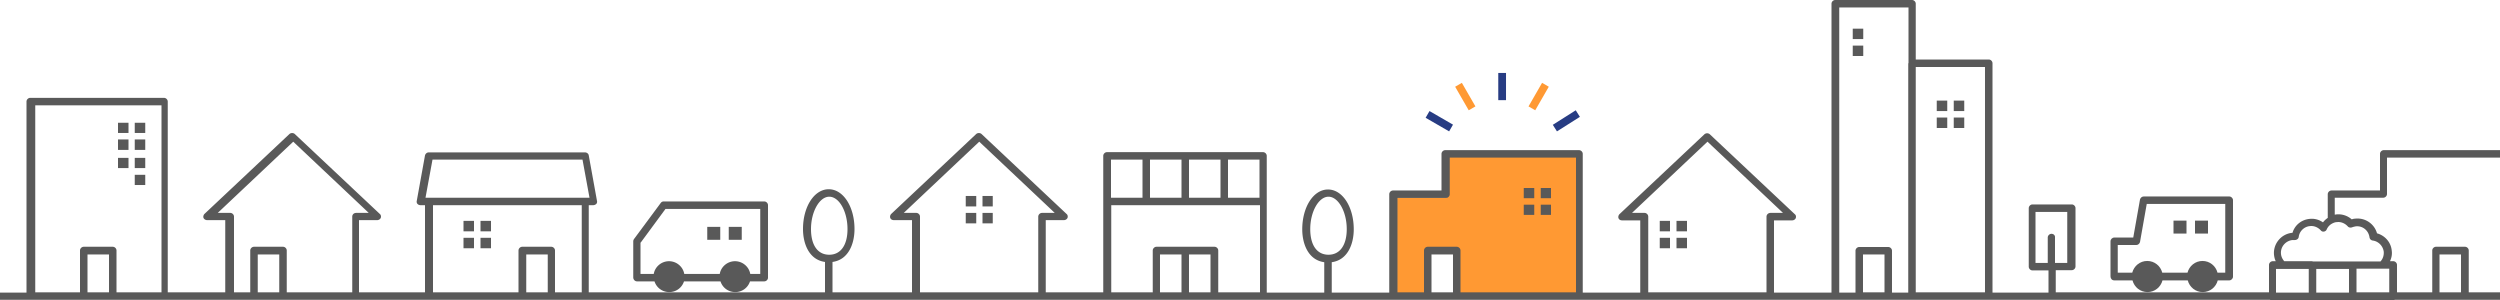
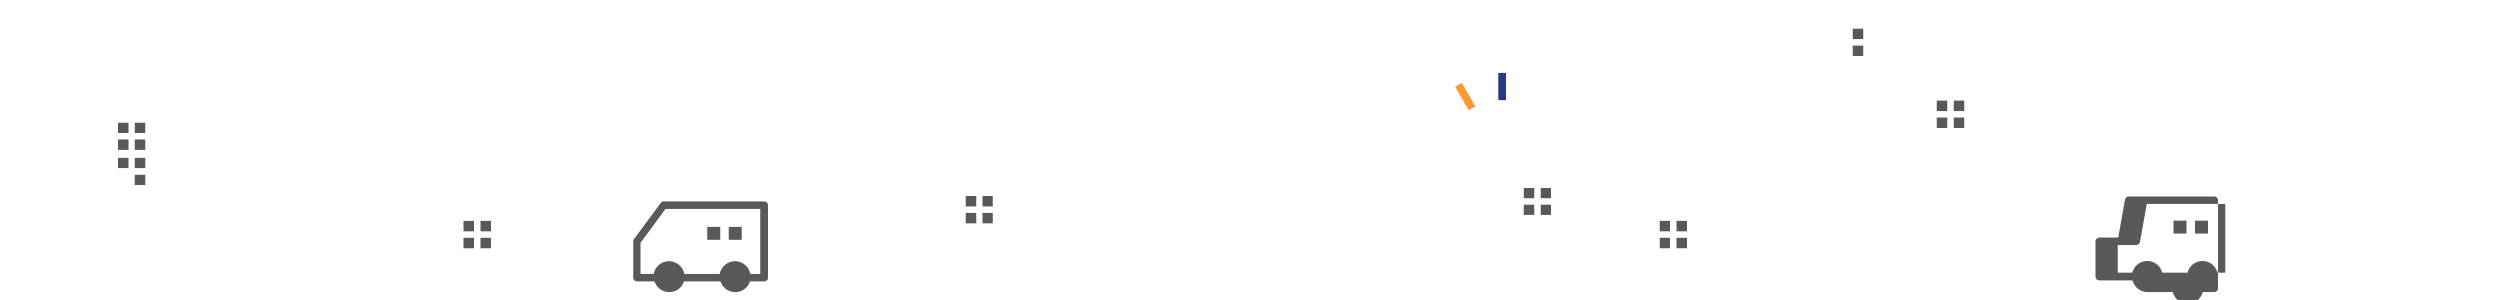
<svg xmlns="http://www.w3.org/2000/svg" width="999" height="120" fill="none">
-   <path fill-rule="evenodd" clip-rule="evenodd" d="M578.175 62.523h53.149v55.062h-48.791V99.857h-12.851v17.728H558.27V79.007h19.905V62.523z" fill="#F93" />
  <path fill="#273C83" d="M598.708 29.152h3.097v10.869h-3.097z" />
-   <path fill="#F93" d="M616.214 33.105l2.682 1.552-5.42 9.413-2.682-1.552z" />
-   <path fill="#273C83" d="M629.67 44.07l1.654 2.625-9.165 5.805-1.654-2.625zm-49.051 5.741l-1.548 2.689-9.39-5.434 1.55-2.69z" />
  <path fill="#F93" d="M589.578 42.517l-2.682 1.553-5.42-9.413 2.682-1.553z" />
  <path d="M667.332 88.258h-4.096v4.18h4.096v-4.18zm6.793 0h-4.196v4.18h4.196v-4.18zm-6.793 6.767h-4.096v4.179h4.096v-4.18zm6.793 0h-4.196v4.179h4.196v-4.18zm-61.039-19.901h-4.195v4.08h4.195v-4.08zm6.694 0h-4.096v4.08h4.096v-4.08zm-6.694 6.667h-4.195v4.08h4.195v-4.08zm6.694 0h-4.096v4.08h4.096v-4.08zm-229.67-3.483h-4.196v4.18h4.196v-4.18zm6.593 0h-4.096v4.18h4.096v-4.18zm-6.593 6.767h-4.196v4.179h4.196v-4.18zm6.593 0h-4.096v4.179h4.096v-4.18zM51.349 49.055h-4.196v4.08h4.196v-4.08zm6.693 0h-4.196v4.08h4.196v-4.08zm-6.693 6.666h-4.196v4.18h4.196v-4.18zm6.693 0h-4.196v4.18h4.196v-4.18zm-6.693 7.363h-4.196v4.08h4.196v-4.08zm6.693 0h-4.196v4.08h4.196v-4.08zm0 6.766h-4.196v4.08h4.196v-4.08zM189.41 88.258h-4.195v4.18h4.195v-4.18zm6.794 0h-4.196v4.18h4.196v-4.18zm-6.794 6.767h-4.195v4.179h4.195v-4.18zm6.794 0h-4.196v4.179h4.196v-4.18zm677.521-6.865h-5.194v5.173h5.194V88.16zm8.592 0h-5.195v5.173h5.195V88.16z" fill="#595959" />
-   <path d="M844.854 112.04h7.293c.699 2.686 3.097 4.676 5.994 4.676s5.295-1.99 5.994-4.676h10.09c.699 2.686 3.097 4.676 5.994 4.676s5.295-1.99 5.994-4.676h4.595c.799 0 1.499-.697 1.499-1.493V80c0-.796-.7-1.493-1.499-1.493h-34.165c-.7 0-1.299.498-1.499 1.194l-2.697 15.224h-7.593c-.799 0-1.498.697-1.498 1.493v14.03c0 .895.599 1.592 1.498 1.592zm1.499-14.13h7.293c.699 0 1.298-.497 1.498-1.194l2.697-15.224h31.369v27.463h-3.097c-.699-2.686-3.097-4.677-5.994-4.677s-5.295 1.991-5.994 4.677h-10.09c-.699-2.686-3.097-4.677-5.994-4.677s-5.295 1.991-5.994 4.677h-5.794V97.91h.1zm-68.232-57.711h-4.196v4.179h4.196v-4.18zm6.793 0h-4.196v4.179h4.196v-4.18zm-6.793 6.766h-4.196v4.179h4.196v-4.18zm-33.566-35.522h-4.196v4.179h4.196v-4.18zm0 6.766h-4.196v4.18h4.196v-4.18zm40.359 28.756h-4.196v4.179h4.196v-4.18zM287.812 90.647h-5.195v5.174h5.195v-5.174zm8.591 0h-5.195v5.174h5.195v-5.174z" fill="#595959" />
+   <path d="M844.854 112.04h7.293c.699 2.686 3.097 4.676 5.994 4.676h10.09c.699 2.686 3.097 4.676 5.994 4.676s5.295-1.99 5.994-4.676h4.595c.799 0 1.499-.697 1.499-1.493V80c0-.796-.7-1.493-1.499-1.493h-34.165c-.7 0-1.299.498-1.499 1.194l-2.697 15.224h-7.593c-.799 0-1.498.697-1.498 1.493v14.03c0 .895.599 1.592 1.498 1.592zm1.499-14.13h7.293c.699 0 1.298-.497 1.498-1.194l2.697-15.224h31.369v27.463h-3.097c-.699-2.686-3.097-4.677-5.994-4.677s-5.295 1.991-5.994 4.677h-10.09c-.699-2.686-3.097-4.677-5.994-4.677s-5.295 1.991-5.994 4.677h-5.794V97.91h.1zm-68.232-57.711h-4.196v4.179h4.196v-4.18zm6.793 0h-4.196v4.179h4.196v-4.18zm-6.793 6.766h-4.196v4.179h4.196v-4.18zm-33.566-35.522h-4.196v4.179h4.196v-4.18zm0 6.766h-4.196v4.18h4.196v-4.18zm40.359 28.756h-4.196v4.179h4.196v-4.18zM287.812 90.647h-5.195v5.174h5.195v-5.174zm8.591 0h-5.195v5.174h5.195v-5.174z" fill="#595959" />
  <path d="M254.545 112.438h6.993a6.145 6.145 0 005.894 4.278 6.144 6.144 0 005.894-4.278h14.586a6.145 6.145 0 005.894 4.278 6.145 6.145 0 005.894-4.278h5.694c.8 0 1.499-.697 1.499-1.493V81.99c0-.796-.699-1.492-1.499-1.492h-40.159c-.5 0-.9.199-1.199.597l-10.69 14.427c-.199.299-.299.597-.299.896v14.428c0 .895.699 1.592 1.498 1.592zm1.499-15.523l9.89-13.432h37.862v25.97H299.8c-.5-2.886-3.097-5.075-6.094-5.075-2.997 0-5.594 2.189-6.094 5.075h-14.186c-.499-2.886-3.097-5.075-6.094-5.075-2.997 0-5.594 2.189-6.093 5.075h-5.295V96.915h.1z" fill="#595959" />
-   <path d="M1257.44 116.915h-33.86V82.09h1.79c.4 0 .9-.2 1.2-.498.3-.299.4-.796.3-1.194l-3.29-18.209c-.1-.697-.8-1.194-1.5-1.194h-62.44c-.7 0-1.3.498-1.5 1.194l-3.3 18.209c-.1.398 0 .895.3 1.194.3.299.7.498 1.2.498h1.8v34.825h-17.58V105.97c0-.796-.7-1.492-1.5-1.492h-1.3c.6-1.294.9-2.687.7-4.179-.3-3.384-2.7-6.07-5.89-6.966-1-3.681-4.6-6.268-8.6-5.87-.49 0-.99.1-1.49.298a8.114 8.114 0 00-6.1-1.99c-2.2.2-4.19 1.294-5.59 3.085-1.5-1.095-3.4-1.592-5.3-1.393-3.29.298-5.99 2.487-6.89 5.572h-.1c-4.4.398-7.69 4.378-7.29 8.756.1.896.3 1.791.7 2.587h-1.2c-.8 0-1.5.697-1.5 1.493v10.945h-22.08v-8.856h6.4c.79 0 1.49-.696 1.49-1.492V83.184c0-.796-.7-1.492-1.49-1.492h-15.69c-.8 0-1.5.696-1.5 1.492v23.383c0 .796.7 1.493 1.5 1.493h6.39v8.855h-30.86v-12.139c6.49-.895 8.79-7.463 8.79-13.134 0-8.955-4.5-15.92-10.29-15.92-5.8 0-10.29 6.965-10.29 15.92 0 5.671 2.3 12.239 8.79 13.134v12.139h-22.98V61.492c0-.795-.7-1.492-1.5-1.492h-53.343c-.8 0-1.499.697-1.499 1.492V76.12h-19.381c-.799 0-1.498.697-1.498 1.493v9.453c-.699.497-1.399 1.094-1.898 1.79-1.599-1.094-3.397-1.591-5.295-1.392-3.297.298-5.994 2.487-6.893 5.572h-.1c-4.395.398-7.692 4.378-7.293 8.756.1.896.3 1.791.7 2.587h-1.199c-.799 0-1.499.697-1.499 1.493v10.945h-85.214v-8.856h6.393c.799 0 1.499-.696 1.499-1.492V83.184c0-.796-.7-1.492-1.499-1.492h-15.684c-.799 0-1.498.696-1.498 1.492v23.383c0 .796.699 1.493 1.498 1.493h6.394v8.855h-22.378V25.274c0-.796-.699-1.493-1.498-1.493h-29.171V1.493c0-.796-.7-1.493-1.499-1.493h-30.669c-.799 0-1.499.697-1.499 1.493v115.422H708.89V88.06h7.293c.6 0 1.199-.398 1.399-.896.2-.597.1-1.194-.4-1.592l-33.966-31.94a1.661 1.661 0 00-2.098 0l-33.966 31.94c-.399.398-.599 1.095-.399 1.592.199.597.799.896 1.398.896h7.293v28.855h-22.977V61.492c0-.795-.699-1.492-1.499-1.492h-53.446c-.799 0-1.499.697-1.499 1.492V76.12h-19.38c-.799 0-1.499.697-1.499 1.493v39.303h-22.977v-12.139c6.494-.895 8.791-7.463 8.791-13.134 0-8.955-4.495-15.92-10.289-15.92s-10.29 6.965-10.29 15.92c0 5.671 2.298 12.239 8.791 13.134v12.139h-22.977V62.289c0-.797-.699-1.493-1.498-1.493h-62.338c-.799 0-1.498.697-1.498 1.493v54.527h-22.977V87.96h7.292c.6 0 1.199-.398 1.399-.895.2-.498.1-1.194-.4-1.592l-33.966-31.94a1.661 1.661 0 00-2.098 0l-33.966 31.94c-.399.398-.599 1.094-.399 1.592.2.597.799.895 1.399.895h7.292v28.856h-31.768v-12.139c6.494-.896 8.791-7.463 8.791-13.135 0-8.955-4.495-15.92-10.289-15.92-5.795 0-10.29 6.965-10.29 15.92 0 5.672 2.298 12.239 8.791 13.135v12.139h-94.405V81.99h1.798c.399 0 .899-.199 1.199-.497.299-.299.399-.796.299-1.194l-3.296-18.21c-.1-.696-.8-1.194-1.499-1.194h-62.437c-.7 0-1.299.498-1.499 1.195l-3.297 18.209c-.1.397 0 .895.3 1.194.3.298.699.497 1.199.497h1.798v34.826h-26.374V87.96h7.293c.6 0 1.199-.398 1.399-.895.2-.498.1-1.194-.4-1.592l-33.966-31.94a1.661 1.661 0 00-2.098 0l-33.966 31.94c-.4.398-.6 1.094-.4 1.592.2.497.8.895 1.4.895h7.292v28.856H67.033V40.597c0-.796-.7-1.492-1.499-1.492H12.088c-.8 0-1.499.696-1.499 1.492v76.318H-3.596V105.97c0-.796-.7-1.492-1.499-1.492h-1.299c.6-1.294.9-2.687.7-4.179-.3-3.384-2.698-6.07-5.894-6.966-1-3.681-4.596-6.268-8.592-5.87-.5 0-.999.1-1.498.298a8.1 8.1 0 00-6.094-1.99c-2.198.2-4.196 1.294-5.595 3.085-1.598-1.095-3.396-1.592-5.294-1.393-3.297.298-5.994 2.487-6.893 5.572h-.1c-4.396.398-7.693 4.378-7.293 8.756.1.896.3 1.791.7 2.587h-.7c-.8 0-1.498.697-1.498 1.493v10.945h-27.073v-16.02c.899.199 1.798.398 2.697.398 5.594 0 10.19-4.577 10.19-10.15 0-3.084-1.399-5.87-3.697-7.76 2.298-1.891 3.697-4.777 3.697-7.762 0-5.174-3.896-9.353-8.891-10.05.1-.596.2-1.293.2-1.89 0-5.572-4.596-10.15-10.19-10.15a10.234 10.234 0 00-7.193 2.986c-1.898 1.89-2.997 4.477-2.997 7.164 0 .697.1 1.294.2 1.89-4.995.598-8.891 4.876-8.891 10.05 0 3.085 1.398 5.871 3.696 7.762-2.298 1.89-3.696 4.776-3.696 7.76 0 5.573 4.595 10.15 10.19 10.15.898 0 1.797-.099 2.697-.398v16.02h-141.858V85.672h3.796v4.676c0 .796.699 1.493 1.498 1.493h10.889c.8 0 1.499-.697 1.499-1.493V63.383c0-.796-.699-1.492-1.499-1.492h-10.789c-.799 0-1.498.696-1.498 1.492v5.274h-3.796V54.925c0-.796-.7-1.492-1.499-1.492h-53.446c-.8 0-1.499.696-1.499 1.492v61.891h-21.478c-.8 0-1.499.696-1.499 1.492s.699 1.493 1.499 1.493h259.44c.2.199.5.199.799.199h48.252c.3 0 .6-.1.799-.199h910.988c.2.199.5.199.799.199h48.252c.3 0 .599-.1.799-.199h132.968c.2.199.5.199.8.199h48.25c.3 0 .6-.1.8-.199h117.48c.8 0 1.5-.697 1.5-1.493 0-.796-.5-1.393-1.3-1.393zm-1485.911-52.04h7.892v23.98h-7.892v-23.98zm-6.893 6.667h3.796v11.145h-3.796V71.542zm-23.876 45.274h-8.592v-15.124h8.592v15.124zm20.879 0h-17.882V100.1c0-.796-.7-1.493-1.499-1.493h-11.588c-.8 0-1.499.697-1.499 1.493v16.716h-17.882V56.418h50.35v60.398zm154.645-19.403c-.5.298-.7.796-.7 1.294v18.208h-5.993V98.706c0-.497-.3-.995-.7-1.293-.5-.299-.999-.299-1.498 0-1.1.597-2.298.895-3.397.895-3.996 0-7.193-3.184-7.193-7.164 0-2.786 1.599-5.273 4.096-6.467.5-.2.9-.796.9-1.393s-.3-1.095-.9-1.394c-2.497-1.194-4.096-3.681-4.096-6.467 0-3.98 3.197-7.164 7.193-7.164h.5c.5.1.999-.2 1.398-.597.4-.398.4-.995.2-1.493-.4-.895-.6-1.79-.6-2.786 0-1.89.7-3.681 2.099-5.075 1.398-1.393 3.196-2.09 5.094-2.09 3.996 0 7.193 3.185 7.193 7.165 0 .995-.2 1.89-.6 2.786-.199.498-.1 1.095.2 1.493.3.398.8.696 1.4.597h.499c3.996 0 7.192 3.184 7.192 7.164 0 2.786-1.598 5.273-4.095 6.468-.5.199-.9.796-.9 1.393s.3 1.094.9 1.393c2.497 1.194 4.096 3.681 4.096 6.467 0 3.98-3.197 7.164-7.193 7.164-1.2 0-2.398-.298-3.397-.895-.7-.299-1.199-.299-1.698 0zm45.354 19.502h-13.087v-9.452h13.087v9.452zm16.084 0h-13.087v-9.452h13.087v9.452zm-14.585-12.537h-11.289c-.7-.796-1.199-1.791-1.298-2.885-.3-2.786 1.798-5.274 4.595-5.573h.899c.8 0 1.498-.497 1.598-1.293.3-2.289 2.198-4.08 4.496-4.279 1.598-.199 3.197.498 4.296 1.692.3.398.799.597 1.298.497.5-.1.9-.398 1.1-.895.798-1.692 2.297-2.786 4.195-2.985 1.598-.2 3.197.497 4.296 1.691.4.498 1.099.597 1.698.398.5-.199.999-.298 1.498-.398 2.698-.298 5.095 1.592 5.495 4.378.1.697.6 1.194 1.299 1.294 2.297.298 4.096 2.189 4.395 4.478.1 1.393-.3 2.786-1.298 3.88h-27.273zm30.77 12.537h-13.088v-9.452h13.087v9.452zm49.65-.099h-8.592v-15.124h8.591v15.124zm20.879 0H46.553V100.1c0-.796-.699-1.493-1.498-1.493H33.467c-.8 0-1.499.697-1.499 1.493v16.716H14.086V42.09h50.45v74.726h-.1zm47.152 0h-8.591v-15.124h8.591v15.124zm29.171-30.249v30.249h-26.174V100.1c0-.796-.699-1.493-1.498-1.493h-11.589c-.799 0-1.498.697-1.498 1.493v16.716h-6.494V86.567c0-.796-.699-1.492-1.498-1.492h-4.995l30.17-28.458 30.17 28.458h-4.995c-.999 0-1.599.696-1.599 1.492zm29.271-7.562l2.797-15.224h59.94l2.797 15.224H170.03zm48.851 37.811h-8.592v-15.124h8.592v15.124zm13.586 0h-10.689V100.1c0-.796-.699-1.493-1.499-1.493h-11.588c-.799 0-1.498.697-1.498 1.493v16.716h-34.166V81.99h59.44v34.826zm91.609-25.274c0-6.965 3.396-12.935 7.292-12.935 3.996 0 7.293 5.97 7.293 12.935 0 6.368-2.697 10.249-7.293 10.249-4.595 0-7.292-3.781-7.292-10.249zm90.809-4.975v30.249h-47.253V86.567c0-.796-.699-1.492-1.499-1.492h-4.995l30.17-28.458 30.17 28.458h-5.095c-.799 0-1.498.696-1.498 1.492zm75.824-22.786h12.587v15.224h-12.587V63.781zm-15.585 0h12.588v15.224h-12.588V63.781zm-15.584 0h12.587v15.224H459.54V63.781zm-15.584 0h12.587v15.224h-12.587V63.781zm28.171 53.035h-8.591v-15.124h8.591v15.124zm11.589 0h-8.592v-15.124h8.592v15.124zm19.68 0h-16.583V100.1c0-.796-.7-1.493-1.499-1.493h-23.177c-.799 0-1.498.697-1.498 1.493v16.716h-16.583V81.99h59.44v34.826h-.1zm20.18-25.274c0-6.965 3.397-12.935 7.293-12.935 3.896 0 7.292 5.97 7.292 12.935 0 6.368-2.697 10.249-7.292 10.249-4.596 0-7.293-3.781-7.293-10.249zm57.043 25.274h-8.592v-15.124h8.592v15.124zm49.051 0h-46.054V100.1c0-.796-.699-1.493-1.499-1.493h-11.588c-.799 0-1.499.697-1.499 1.493v16.716h-10.589V79.104h19.381c.799 0 1.498-.696 1.498-1.492V62.985h50.45v53.831h-.1zm76.223-30.249v30.249h-47.252V86.567c0-.796-.7-1.492-1.499-1.492h-4.995l30.17-28.458 30.17 28.458h-4.995c-.899 0-1.599.696-1.599 1.492zm47.153 30.249h-8.591v-15.124h8.591v15.124zm9.491-91.542v91.641h-6.494v-16.716c0-.796-.699-1.492-1.498-1.492h-11.589c-.799 0-1.498.696-1.498 1.492v16.716h-6.494V2.985h27.673v22.289h-.1zm30.669 91.542h-27.672v-90.05h27.672v90.05zm26.573-23.383c-.799 0-1.498.696-1.498 1.492v10.15h-4.895V84.677h12.687v20.398h-4.895v-10.15c.1-.895-.599-1.492-1.399-1.492zm102.797 23.482H909.49v-9.452h13.086v9.452zm16.084 0h-13.086v-9.452h13.086v9.452zm-14.585-12.537h-11.289c-.699-.796-1.198-1.791-1.298-2.885-.3-2.786 1.798-5.274 4.595-5.573h.899c.799 0 1.499-.497 1.599-1.293.299-2.289 2.197-4.08 4.495-4.279 1.598-.199 3.197.498 4.296 1.692a1.3 1.3 0 001.298.497c.5-.1.9-.398 1.099-.895a4.877 4.877 0 012.298-2.388c.599-.299 1.199-.498 1.798-.498 1.599-.199 3.197.498 4.296 1.692.399.497 1.099.597 1.698.398.5-.2.999-.299 1.499-.398 2.697-.299 5.095 1.592 5.494 4.378.1.696.6 1.194 1.299 1.293 2.298.299 4.096 2.19 4.396 4.478.099 1.393-.3 2.786-1.299 3.881h-27.173v-.1zm30.669 12.438h-13.087v-9.453h13.087v9.453zm28.672 0h-8.592v-15.124h8.592v15.124zm20.974 0h-17.877V100.1c0-.796-.7-1.493-1.499-1.493h-11.588c-.8 0-1.499.697-1.499 1.493v16.716h-14.086v-10.945c0-.796-.699-1.493-1.498-1.493h-1.299c.599-1.293.899-2.686.699-4.179-.299-3.383-2.697-6.07-5.894-6.965-.999-3.682-4.595-6.269-8.591-5.87-.5 0-.999.099-1.499.298a8.1 8.1 0 00-6.094-1.99c-.199 0-.399.1-.699.1v-6.767h19.381c.799 0 1.498-.697 1.498-1.493V62.985h50.345v53.831h.2zm20.18-25.274c0-6.965 3.4-12.935 7.3-12.935 3.89 0 7.29 5.97 7.29 12.935 0 6.368-2.7 10.249-7.29 10.249-4.6 0-7.3-3.781-7.3-10.249zm41.16 1.89c-.8 0-1.5.697-1.5 1.493v10.15h-4.89V84.677h12.69v20.398h-4.9v-10.15c.1-.895-.6-1.492-1.4-1.492zm39.66 23.483h-13.08v-9.452h13.08v9.452zm16.09 0h-13.09v-9.452h13.09v9.452zm-14.59-12.537h-11.29c-.7-.796-1.2-1.791-1.3-2.885-.3-2.786 1.8-5.274 4.6-5.573h.9c.8 0 1.5-.497 1.6-1.293.3-2.289 2.2-4.08 4.49-4.279 1.6-.199 3.2.498 4.3 1.692.3.398.8.597 1.3.497.5-.1.9-.398 1.1-.895.8-1.692 2.29-2.786 4.19-2.985 1.6-.2 3.2.497 4.3 1.691.4.498 1.1.597 1.7.398.5-.199 1-.298 1.49-.398 2.7-.298 5.1 1.592 5.5 4.378.1.697.6 1.194 1.3 1.294 2.3.298 4.09 2.189 4.39 4.478.1 1.393-.3 2.786-1.3 3.88h-27.27zm30.67 12.537h-13.09v-9.452h13.09v9.452zm20.48-37.91l2.8-15.224h59.94l2.8 15.224h-65.54zm48.85 37.811h-8.59v-15.124h8.59v15.124zm13.69 0h-10.69V100.1c0-.796-.7-1.493-1.5-1.493h-11.59c-.8 0-1.5.697-1.5 1.493v16.716h-34.16V81.99h59.44v34.826z" fill="#595959" />
</svg>